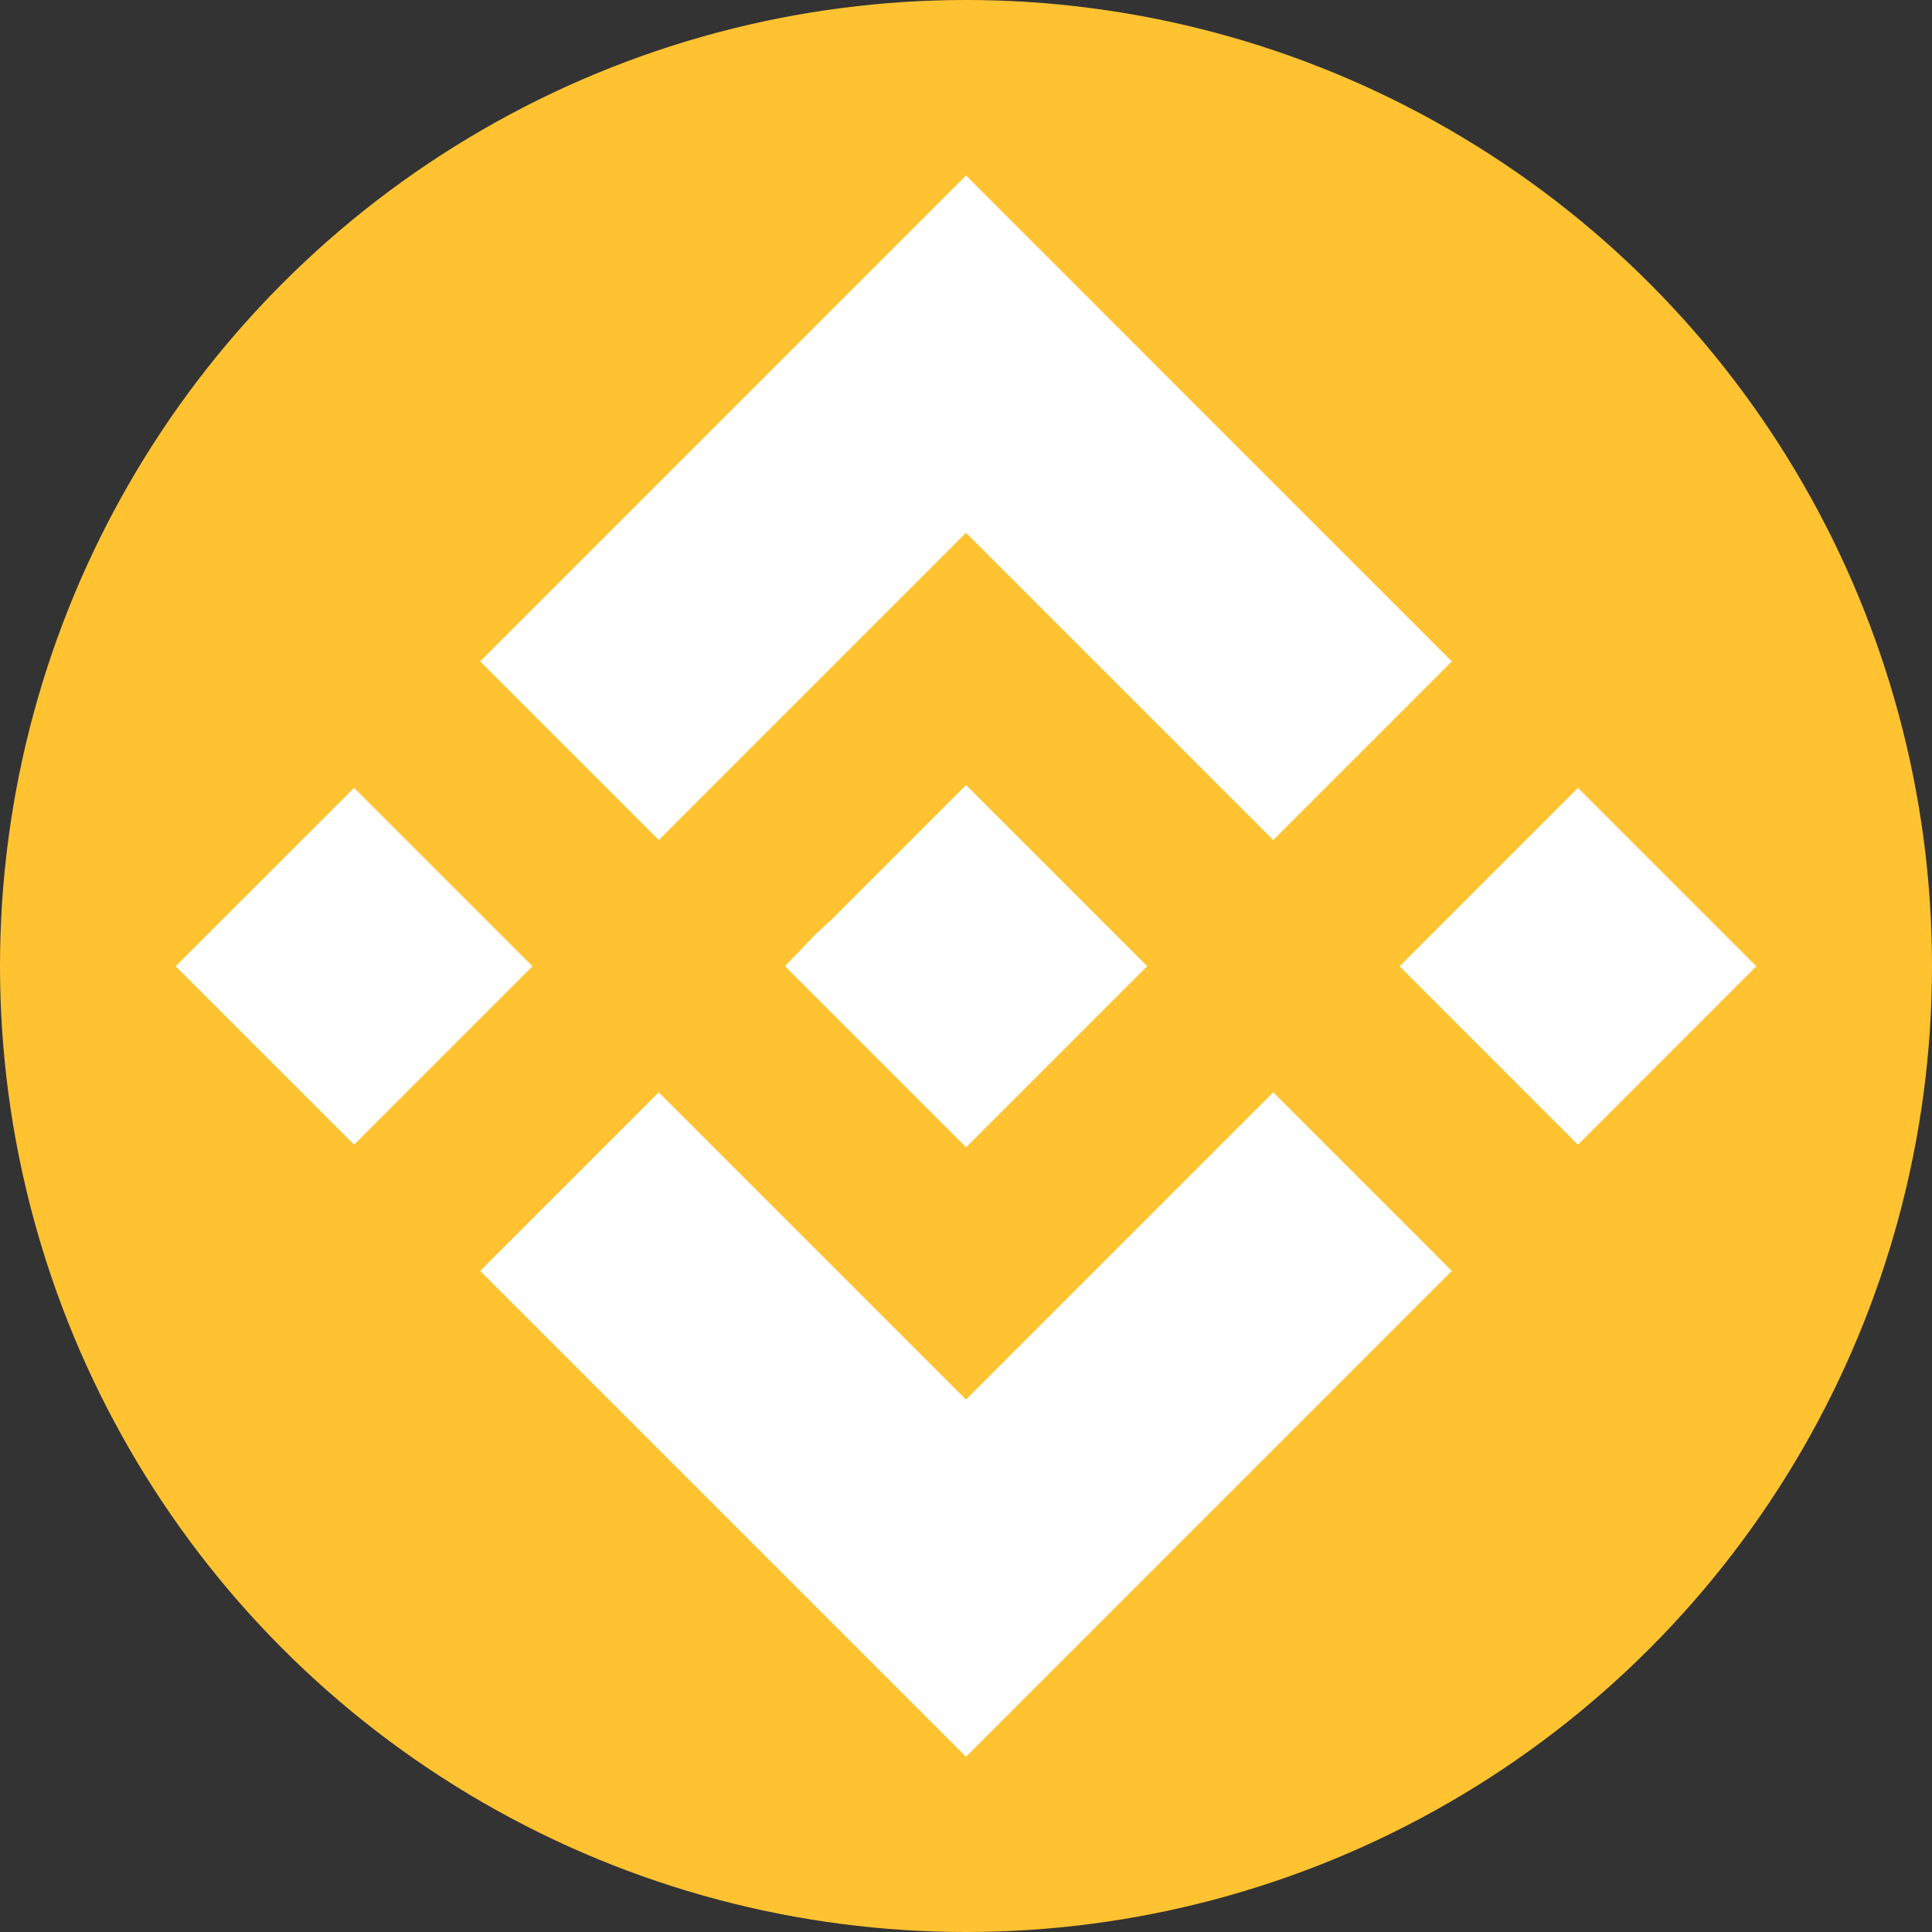
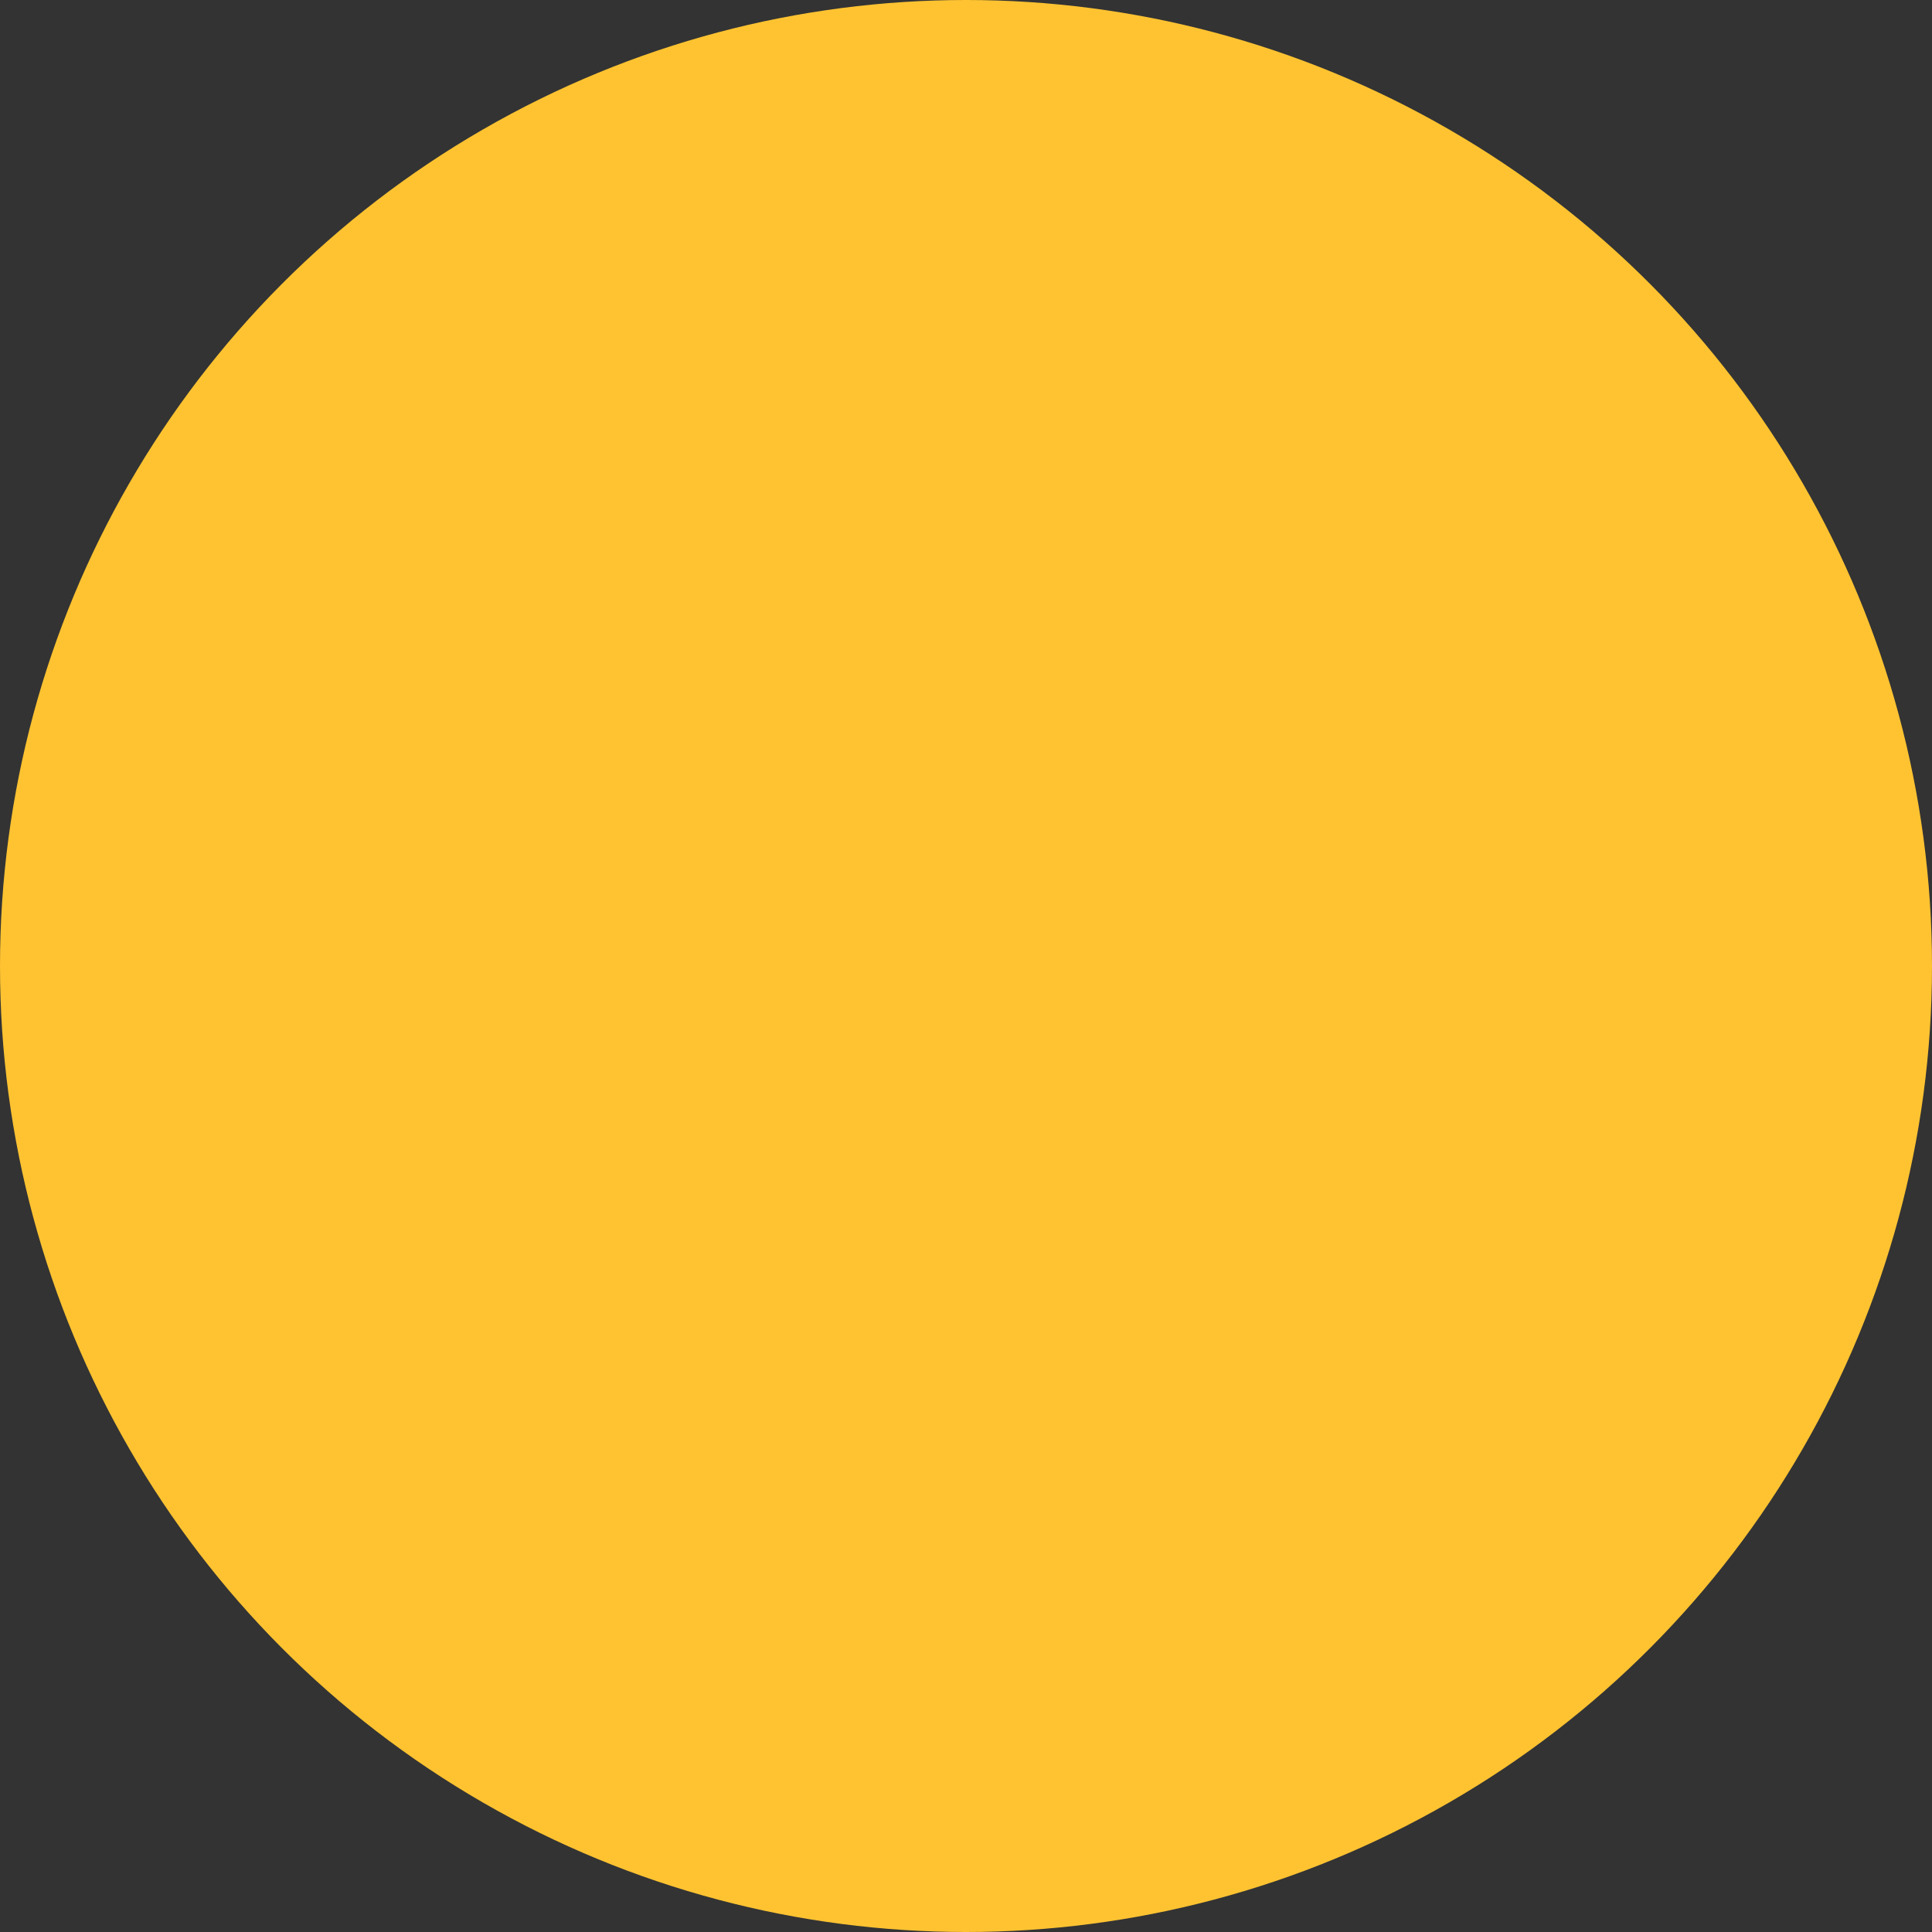
<svg xmlns="http://www.w3.org/2000/svg" width="36" height="36" fill="none">
  <rect width="100%" height="100%" fill="#333333" stroke="none" />
  <circle cx="18" cy="18" r="18" fill="#FFC331" />
-   <path fill="#fff" fill-rule="evenodd" d="M12.275 15.653L18 9.928l5.725 5.725 3.328-3.328L18 3.27l-9.053 9.054 3.328 3.328zm-5.677-.972l-3.325 3.324 3.325 3.324 3.324-3.324-3.324-3.324zM18 26.079l-5.725-5.725-3.328 3.328L18 32.735l9.053-9.053-3.328-3.328L18 26.079zm11.403-11.398l-3.324 3.324 3.324 3.325 3.324-3.325-3.324-3.324zm-11.401-.052l3.374 3.374-3.374 3.375-3.375-3.375.582-.605.302-.279 2.49-2.49z" clip-rule="evenodd" />
</svg>